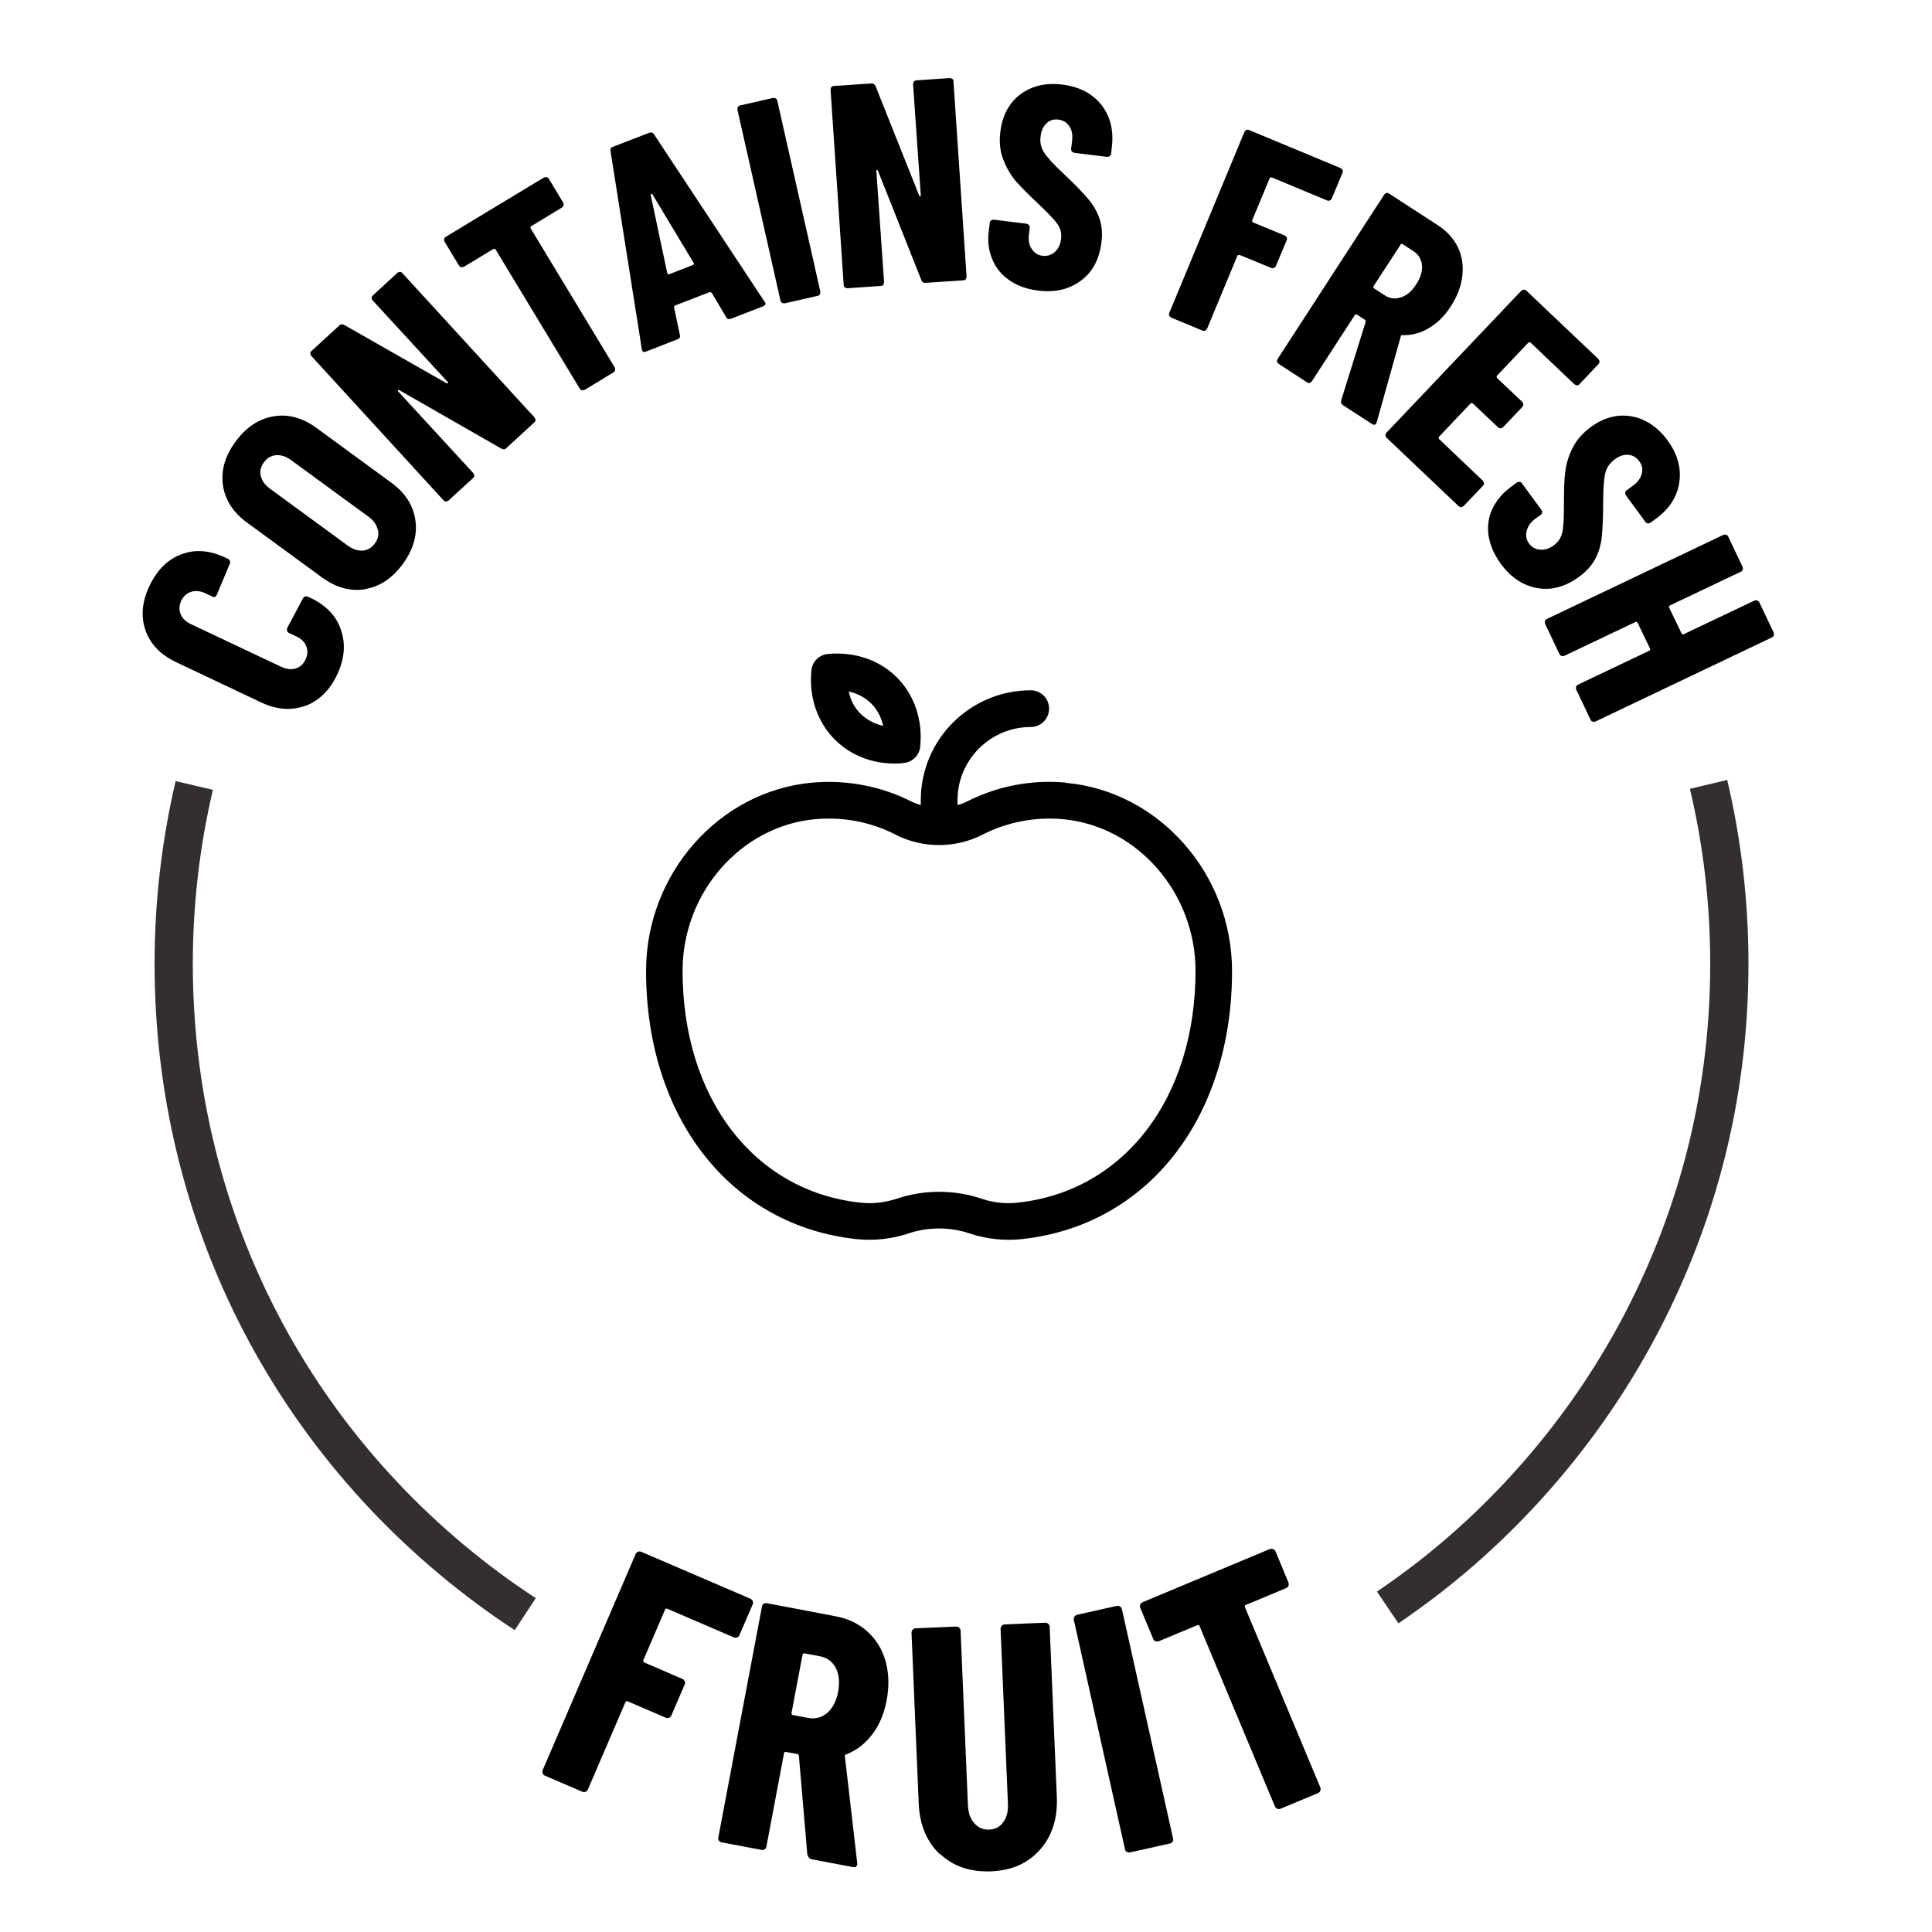
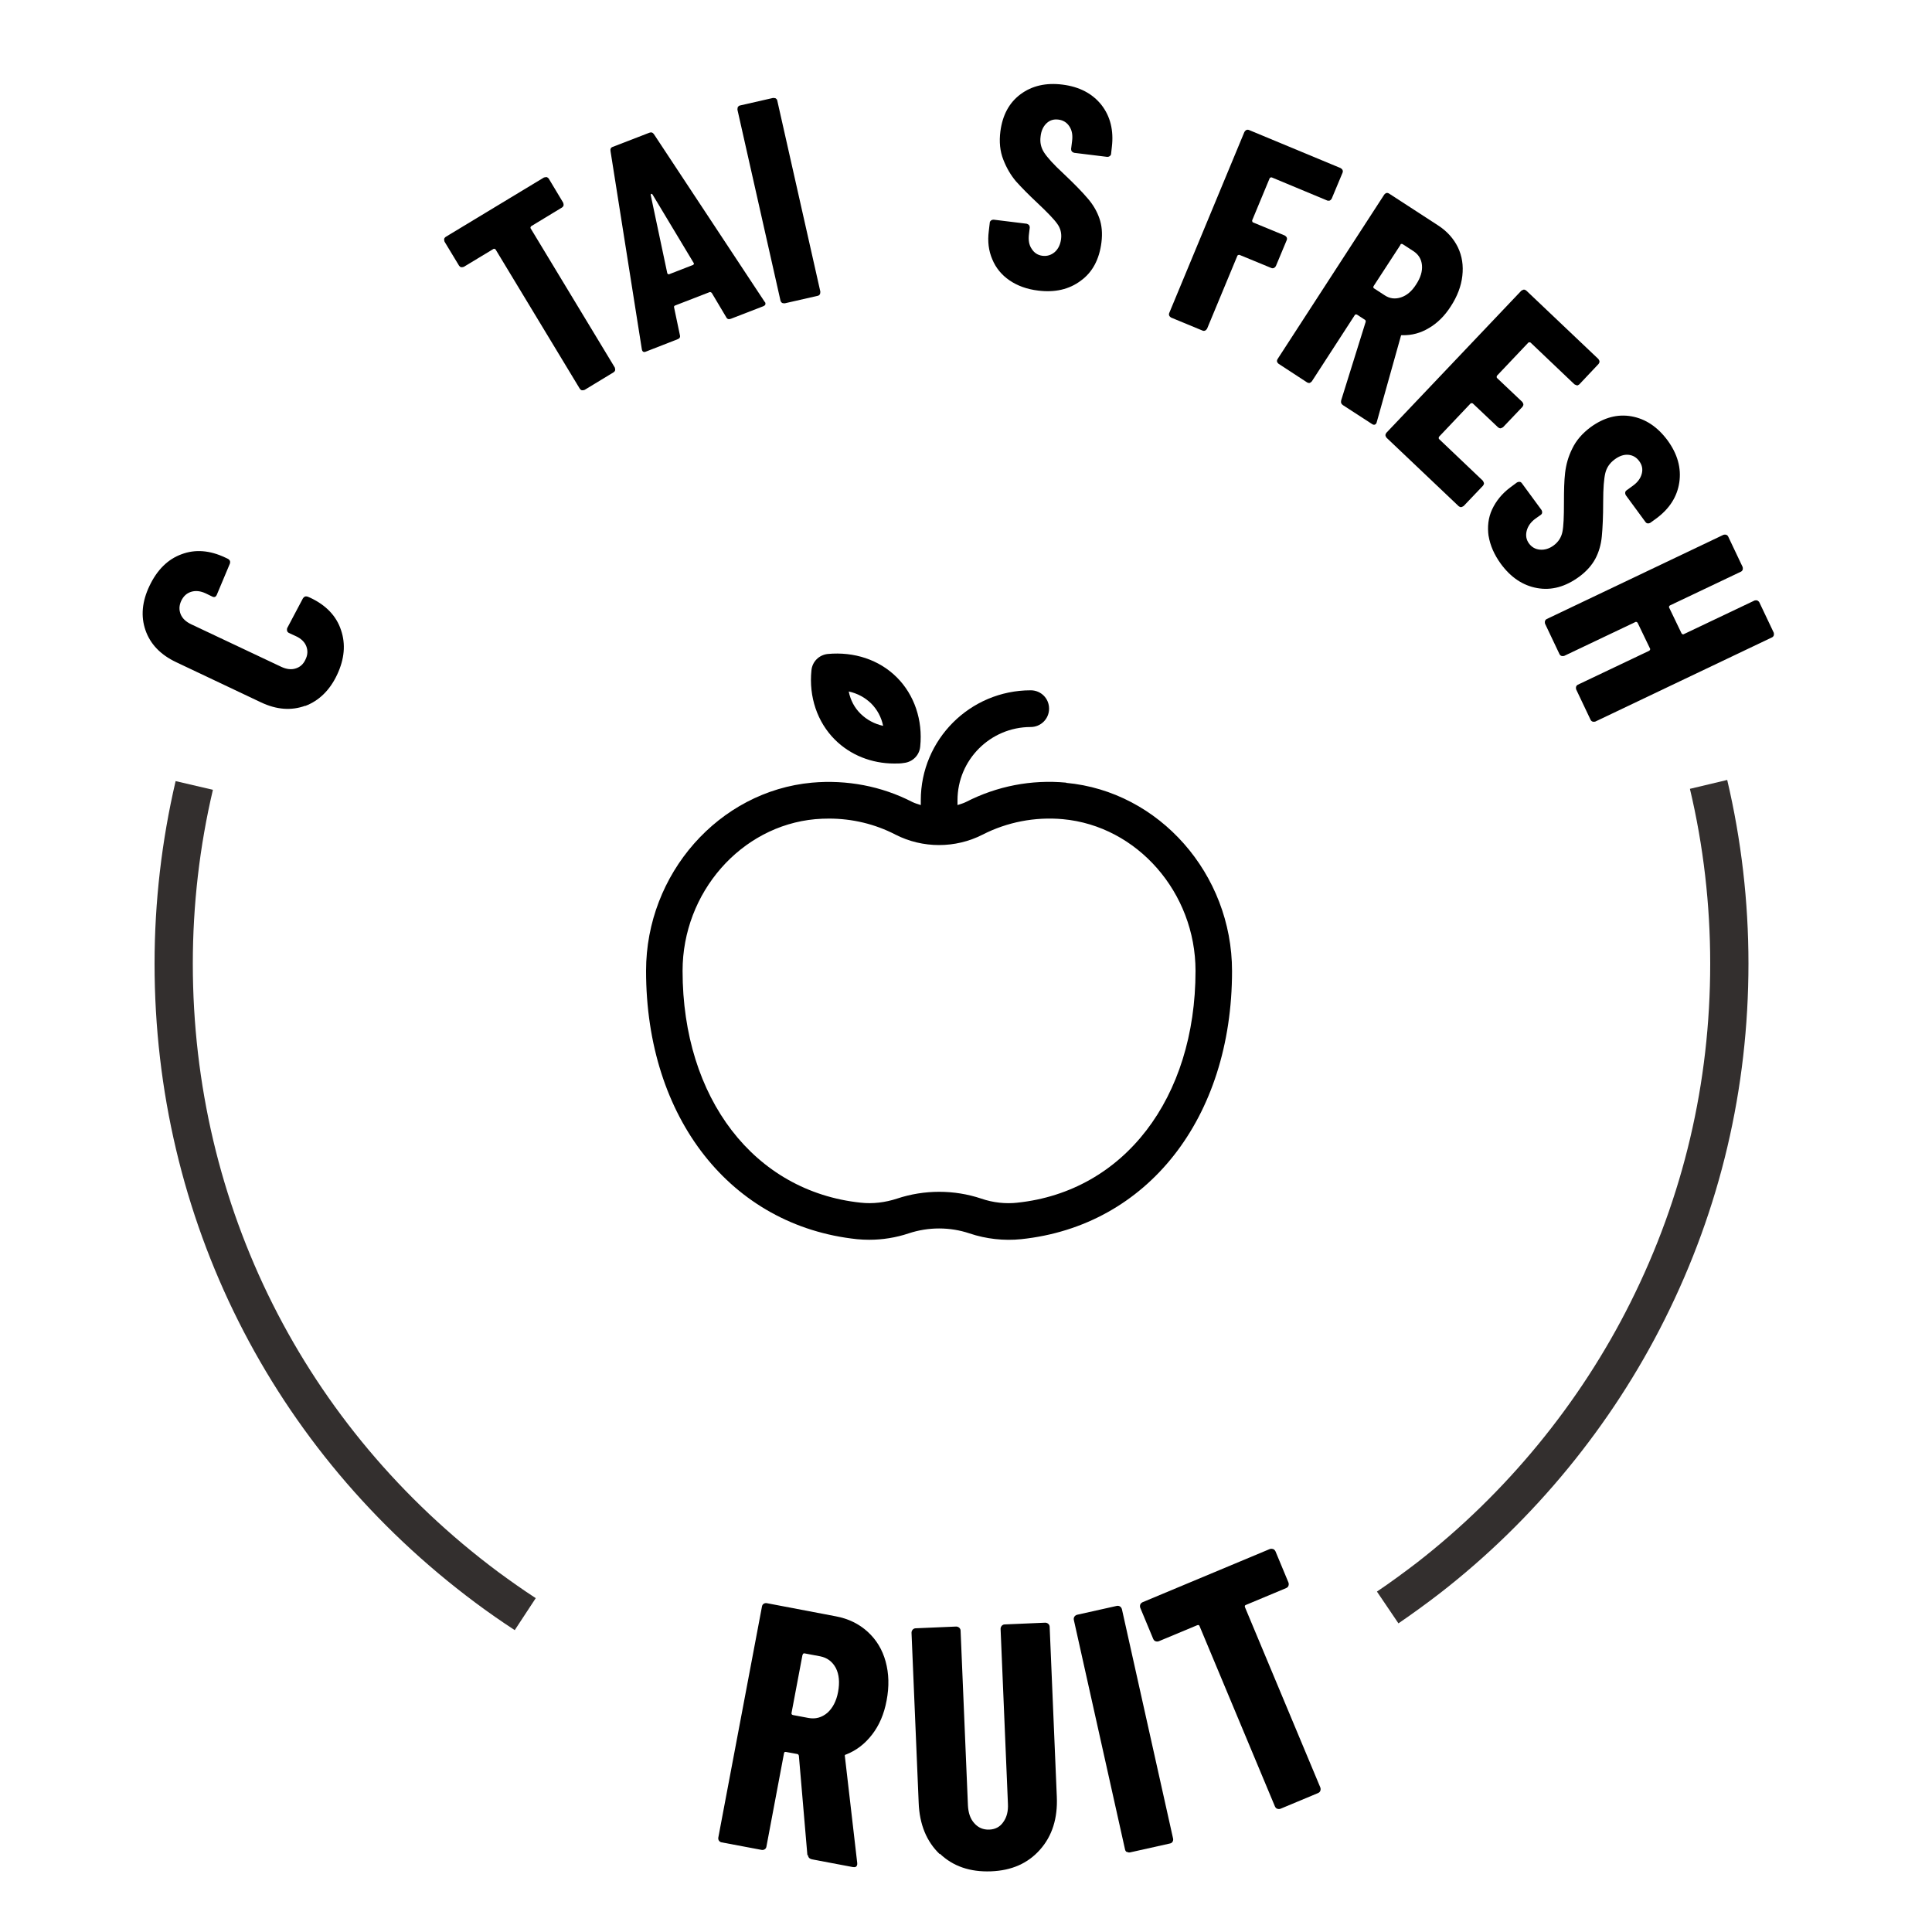
<svg xmlns="http://www.w3.org/2000/svg" id="Layer_1" viewBox="0 0 100 100">
  <defs>
    <style>.cls-1{fill:#332f2e;}</style>
  </defs>
  <path d="m46.29,39.52c.17,0,.33,0,.5-.03.45-.05.8-.4.84-.85.14-1.36-.3-2.67-1.21-3.58h0c-.91-.91-2.21-1.34-3.58-1.21-.45.05-.8.4-.84.85-.14,1.36.3,2.67,1.21,3.58.8.8,1.9,1.24,3.08,1.24Zm-1.2-3.11c.31.31.53.71.62,1.16-.45-.1-.84-.31-1.16-.62-.32-.31-.53-.71-.62-1.16.45.1.84.31,1.16.62Z" />
  <path d="m55.19,40.51c-1.81-.17-3.59.18-5.19,1-.14.07-.29.11-.44.16v-.25c0-2.09,1.7-3.79,3.79-3.79.52,0,.95-.42.95-.95s-.42-.95-.95-.95c-3.14,0-5.69,2.55-5.69,5.69v.25c-.15-.05-.3-.09-.44-.16-1.59-.82-3.39-1.16-5.19-1-4.82.44-8.59,4.72-8.59,9.74,0,7.62,4.39,13.2,10.92,13.89.21.02.42.03.63.03.69,0,1.38-.11,2.04-.33,1.02-.34,2.14-.34,3.15,0,.86.29,1.79.39,2.67.3,6.53-.68,10.92-6.26,10.92-13.88,0-5.02-3.77-9.3-8.59-9.74Zm-2.52,21.74c-.62.07-1.27,0-1.88-.21-1.4-.47-2.95-.47-4.36,0-.61.2-1.26.28-1.88.21-5.51-.58-9.22-5.4-9.22-12,0-4.05,3.02-7.5,6.87-7.85.24-.02.47-.03.71-.03,1.2,0,2.38.28,3.44.83,1.41.72,3.1.72,4.51,0,1.27-.65,2.71-.93,4.15-.8,3.85.35,6.87,3.8,6.87,7.85,0,6.6-3.71,11.42-9.22,12Z" />
-   <path d="m38.15,84.75c-.06.02-.11.02-.17,0l-3.44-1.48c-.06-.02-.09,0-.12.05l-1.12,2.61c-.02.06,0,.09.05.12l1.97.85c.06.02.09.06.12.12s.02.11,0,.17l-.69,1.6c-.02.05-.06.09-.12.12-.06.02-.11.02-.17,0l-1.97-.85c-.06-.02-.09,0-.12.05l-1.94,4.51c-.02.05-.06.09-.12.12s-.11.02-.17,0l-1.93-.83c-.06-.02-.09-.06-.12-.12-.02-.06-.02-.11,0-.17l4.81-11.18c.02-.05.06-.09.12-.12s.11-.02.17,0l5.65,2.43c.06.02.09.06.12.12s.02.11,0,.17l-.69,1.6c-.02.06-.06.09-.12.12Z" />
  <path d="m41.79,96.02l-.44-5.14c-.01-.05-.04-.08-.07-.09l-.6-.11c-.06-.01-.09.01-.1.07l-.91,4.83c-.01.06-.04.11-.09.14-.05.03-.1.04-.16.03l-2.07-.39c-.06-.01-.1-.04-.14-.09-.03-.05-.04-.1-.03-.16l2.26-11.96c.01-.06.04-.11.09-.14.05-.03.1-.04.16-.03l3.57.68c.65.12,1.2.39,1.65.8.45.41.76.92.93,1.54.17.62.19,1.29.05,2.02-.13.7-.38,1.28-.75,1.76s-.81.82-1.34,1.03c-.03,0-.05.02-.06.03-.02.02-.02.04-.01.06l.64,5.53v.07c-.02.12-.09.16-.22.14l-2.12-.4c-.13-.03-.2-.1-.21-.22Zm-.25-10.38l-.57,3.02c-.01.06.01.09.07.11l.8.15c.37.07.69-.02.98-.26.28-.25.47-.61.56-1.09.09-.5.05-.91-.12-1.24-.18-.33-.45-.53-.81-.6l-.8-.15c-.06-.01-.09.01-.1.07Z" />
  <path d="m48.64,95.97c-.68-.65-1.05-1.54-1.09-2.67l-.37-8.79c0-.06.02-.11.06-.16.04-.04.09-.07.15-.07l2.1-.09c.06,0,.11.02.16.06.04.04.07.09.07.15l.38,9.05c.02.38.12.69.33.92.2.23.46.34.77.33.31-.01.56-.14.73-.39.18-.25.26-.56.24-.95l-.38-9.05c0-.06.02-.11.06-.16.04-.04.09-.07.15-.07l2.1-.09c.06,0,.11.02.16.06.04.04.07.09.07.15l.37,8.79c.05,1.13-.24,2.04-.87,2.75s-1.47,1.08-2.54,1.12c-1.08.04-1.96-.26-2.64-.91Z" />
  <path d="m58.32,95.86c-.05-.03-.08-.08-.09-.14l-2.65-11.88c-.01-.06,0-.11.03-.16.03-.05.08-.08.14-.1l2.06-.46c.06-.01.11,0,.16.03s.08.08.1.14l2.65,11.88c.01.06,0,.11-.03.16-.03.05-.08.08-.14.09l-2.06.46c-.06.01-.11,0-.16-.03Z" />
  <path d="m65.9,80.18c.05.02.09.06.12.12l.67,1.61c.02.06.02.11,0,.17s-.06.09-.12.12l-2.08.87c-.06.02-.07.06-.05.12l3.9,9.33c.02.06.02.11,0,.17-.02.06-.06.09-.12.12l-1.94.81c-.06.02-.11.02-.17,0-.06-.02-.09-.06-.12-.12l-3.9-9.33c-.02-.06-.06-.07-.12-.05l-1.99.83c-.06.02-.11.02-.17,0-.06-.02-.09-.06-.12-.12l-.67-1.61c-.02-.06-.02-.11,0-.17.02-.05.06-.09.12-.12l6.58-2.75c.06-.02.11-.02.17,0Z" />
  <path d="m15.8,36.53c-.72.26-1.48.21-2.3-.18l-4.39-2.08c-.8-.38-1.33-.93-1.58-1.65-.25-.72-.18-1.49.21-2.3.39-.82.94-1.37,1.65-1.63.71-.27,1.47-.21,2.27.17l.15.07s.08.06.09.1c.02.05.01.09,0,.14l-.68,1.62c-.05.11-.13.14-.23.09l-.35-.17c-.26-.12-.51-.15-.74-.08s-.4.22-.52.47c-.11.24-.12.46-.03.69.09.22.27.39.54.52l4.68,2.21c.26.12.51.15.73.08.23-.07.4-.22.51-.46.12-.24.13-.47.04-.7-.09-.22-.27-.39-.53-.51l-.37-.17s-.08-.05-.09-.1-.01-.09,0-.14l.82-1.55s.06-.08.1-.09c.05-.02.09-.01.14,0l.14.06c.81.38,1.35.94,1.59,1.67.25.73.18,1.5-.2,2.31-.38.81-.94,1.35-1.65,1.62Z" />
-   <path d="m18.9,30.5c-.76.12-1.5-.08-2.23-.61l-3.87-2.83c-.73-.53-1.15-1.18-1.26-1.94-.11-.76.1-1.51.65-2.26.54-.74,1.2-1.18,1.96-1.31s1.51.07,2.23.6l3.87,2.83c.73.53,1.14,1.18,1.25,1.95.11.77-.11,1.52-.65,2.26-.54.74-1.2,1.18-1.96,1.3Zm.65-3.09c-.06-.25-.21-.47-.47-.66l-4.02-2.94c-.26-.19-.52-.27-.77-.25s-.47.15-.63.37c-.17.23-.22.46-.16.71.06.25.22.47.48.66l4.02,2.94c.26.19.51.27.77.26.25-.02.46-.14.63-.37.17-.23.22-.46.16-.72Z" />
-   <path d="m19.23,15.42s.02-.09.06-.12l1.28-1.18s.08-.05.13-.05.09.02.12.06l6.85,7.48s.05.08.05.13c0,.05-.02.09-.06.12l-1.46,1.34c-.07.07-.16.07-.25.02l-5.29-3.03s-.05-.01-.06,0c-.01.02-.01.04,0,.06l3.9,4.24s.05.08.05.13c0,.05-.02.09-.06.12l-1.28,1.17s-.08.05-.13.05c-.05,0-.09-.02-.12-.06l-6.85-7.48s-.05-.08-.05-.13c0-.05.02-.09.06-.12l1.45-1.33c.07-.07.16-.07.25-.02l5.3,3.02s.05.01.06,0c.02-.02.01-.04,0-.06l-3.9-4.24s-.05-.08-.05-.13Z" />
  <path d="m28.29,9.16s.08.04.11.08l.75,1.25s.03.09.02.14-.04.08-.08.11l-1.6.97s-.05.06-.03.1l4.36,7.21s.03.09.02.14c-.01.05-.04.08-.08.11l-1.5.91s-.09.03-.14.02c-.05-.01-.08-.04-.11-.08l-4.36-7.21s-.06-.05-.1-.03l-1.54.93s-.09.03-.14.02c-.05-.01-.08-.04-.11-.08l-.75-1.24s-.03-.09-.02-.14c.01-.05.04-.08.08-.11l5.08-3.07s.09-.03.14-.02Z" />
  <path d="m37.59,16.42l-.75-1.26s-.06-.06-.11-.04l-1.78.69c-.06.02-.07.06-.06.1l.3,1.43c.03.11-.01.18-.12.22l-1.64.64c-.12.05-.19,0-.21-.13l-1.62-10.25c-.02-.11.02-.19.12-.22l1.89-.73c.1-.04.18-.01.24.08l5.72,8.66.04.05c.03.08,0,.15-.1.19l-1.68.65c-.11.04-.19.02-.24-.08Zm-2.97-2.22l1.26-.49s.06-.05.03-.09l-2.14-3.56s-.04-.03-.06-.03c-.02,0-.03.03-.03.06l.86,4.06s.05.06.08.05Z" />
  <path d="m40.48,15.68s-.07-.06-.08-.11l-2.23-9.89s0-.09.02-.14c.03-.04.06-.07.11-.08l1.71-.39s.09,0,.14.02c.04.03.07.06.08.11l2.23,9.89s0,.09-.02.14c-.03.04-.06.07-.11.08l-1.71.39s-.09,0-.14-.02Z" />
-   <path d="m47.3,4.22s.07-.06.12-.06l1.74-.12s.09.01.13.04c.04.03.06.07.06.12l.68,10.12s-.01.09-.04.13-.07.06-.12.06l-1.98.13c-.1,0-.17-.04-.2-.14l-2.25-5.67s-.03-.04-.05-.03c-.02,0-.04.02-.03.06l.4,5.75s-.01.09-.04.13c-.03.04-.07.06-.12.06l-1.74.12s-.09-.01-.13-.04c-.04-.03-.06-.07-.06-.12l-.68-10.12s.01-.09.04-.13.07-.06.12-.06l1.96-.13c.1,0,.17.04.21.14l2.26,5.67s.03.04.05.03c.02,0,.04-.02.03-.05l-.4-5.75s.01-.09.04-.13Z" />
  <path d="m52.25,14.51c-.41-.28-.71-.65-.89-1.09-.19-.44-.25-.93-.18-1.46l.05-.43c0-.05.03-.09.07-.12.04-.03.08-.04.13-.04l1.71.21s.09.03.12.07c.03.04.04.08.04.13l-.04.33c-.04.31,0,.57.14.77.13.21.32.33.56.36.24.03.45-.04.63-.19.18-.16.29-.38.33-.67.04-.3-.03-.57-.2-.8-.17-.24-.52-.6-1.04-1.09-.45-.42-.81-.79-1.09-1.1-.27-.32-.49-.69-.66-1.13-.17-.43-.22-.92-.15-1.46.11-.84.45-1.48,1.04-1.92s1.32-.61,2.18-.5c.87.11,1.54.46,2.01,1.05.46.59.64,1.32.54,2.17l-.04.36c0,.05-.03.09-.07.12-.04.03-.08.04-.13.04l-1.71-.21s-.09-.03-.12-.07-.04-.08-.04-.13l.05-.4c.04-.31,0-.56-.14-.77-.13-.2-.32-.32-.57-.35-.24-.03-.44.03-.61.19s-.28.39-.31.69c-.04.3.02.57.18.82.16.25.49.62,1,1.09.56.53.98.96,1.25,1.28.28.32.48.66.61,1.03.13.36.17.78.11,1.26-.11.87-.46,1.54-1.07,1.98-.6.45-1.34.62-2.21.51-.58-.07-1.07-.25-1.48-.53Z" />
  <path d="m68.84,10.38s-.09.02-.14,0l-2.88-1.2s-.08,0-.1.04l-.91,2.19s0,.08.04.1l1.65.68s.08.05.1.1.02.09,0,.14l-.56,1.34s-.05.08-.1.1c-.05.02-.09.02-.14,0l-1.65-.68s-.08,0-.1.04l-1.57,3.78s-.05.08-.1.1c-.05.02-.09.02-.14,0l-1.62-.67s-.08-.05-.1-.1c-.02-.05-.02-.09,0-.14l3.89-9.37s.05-.08.1-.1c.05-.02.09-.02.14,0l4.74,1.97s.08.05.1.1c.02.05.02.09,0,.14l-.56,1.34s-.05.08-.1.1Z" />
  <path d="m69.41,20.75l1.28-4.1s0-.07-.03-.09l-.43-.28s-.08-.02-.1.02l-2.23,3.44s-.07.07-.11.08-.09,0-.14-.03l-1.47-.96s-.07-.06-.08-.11c-.01-.05,0-.09.03-.14l5.52-8.51s.06-.07.11-.08c.05-.01.09,0,.14.03l2.54,1.65c.46.3.8.68,1.02,1.13.22.46.29.95.23,1.48-.06.53-.26,1.06-.6,1.58-.32.5-.7.87-1.13,1.12-.43.26-.89.38-1.36.37-.02,0-.04,0-.06,0-.02,0-.03.02-.03.04l-1.25,4.46-.02.06c-.05.08-.13.1-.22.04l-1.51-.98c-.09-.06-.12-.14-.09-.24Zm3.08-8.08l-1.4,2.15s-.02.08.02.1l.57.37c.26.17.54.2.84.1s.56-.32.78-.67c.23-.35.33-.68.3-1-.03-.31-.18-.55-.44-.72l-.57-.37s-.08-.02-.1.02Z" />
  <path d="m81.62,19.94s-.09-.02-.13-.05l-2.27-2.16s-.07-.03-.11,0l-1.63,1.72s-.03.07,0,.11l1.31,1.24s.06.08.06.13c0,.05-.02.09-.05.13l-1,1.05s-.08.05-.13.06c-.05,0-.09-.02-.13-.05l-1.31-1.24s-.07-.03-.11,0l-1.64,1.73s-.03.07,0,.11l2.27,2.16s.05.08.06.13c0,.05-.02.09-.05.13l-1,1.05s-.08.05-.13.06c-.05,0-.09-.02-.13-.05l-3.73-3.54s-.06-.08-.06-.13.02-.09.05-.13l6.98-7.35s.08-.05.13-.06c.05,0,.09.02.13.05l3.73,3.54s.06.08.06.13c0,.05-.02.09-.05.13l-1,1.06s-.08.05-.13.06Z" />
  <path d="m77.05,27.76c-.07-.49-.02-.96.18-1.39s.51-.82.94-1.14l.35-.26s.08-.04.13-.03c.05,0,.09.03.12.07l1.02,1.39s.04.08.03.13c0,.05-.03.09-.07.12l-.27.19c-.25.18-.4.4-.46.64s-.02.46.12.65c.14.19.33.3.57.32.24.02.48-.05.71-.22.24-.18.39-.41.45-.7.06-.29.08-.79.08-1.51,0-.62.01-1.13.06-1.55s.16-.83.37-1.25c.2-.42.52-.79.95-1.11.69-.5,1.39-.69,2.12-.56.72.13,1.34.54,1.86,1.24.52.71.72,1.44.61,2.18-.11.74-.51,1.37-1.21,1.88l-.29.21s-.08.04-.13.03c-.05,0-.09-.03-.12-.07l-1.02-1.39s-.04-.08-.03-.13c0-.05.03-.09.07-.12l.33-.24c.25-.18.4-.39.46-.63s.01-.45-.14-.65c-.14-.19-.33-.3-.56-.32-.23-.02-.47.06-.72.25-.24.18-.4.41-.47.7-.07.29-.11.78-.11,1.48,0,.77-.03,1.37-.07,1.79-.04.42-.15.81-.33,1.15s-.46.66-.84.94c-.71.52-1.43.72-2.17.59-.74-.13-1.37-.55-1.89-1.26-.34-.47-.55-.95-.63-1.44Z" />
  <path d="m90.96,31.08s.08.05.1.09l.75,1.58s.02.09,0,.14c-.02.05-.05.08-.09.1l-9.15,4.36s-.09.02-.14,0c-.05-.02-.08-.05-.1-.09l-.75-1.58s-.02-.09,0-.14c.02-.05.05-.08.09-.1l3.7-1.76s.06-.06.04-.1l-.65-1.35s-.06-.06-.1-.04l-3.7,1.76s-.09.02-.14,0c-.05-.02-.08-.05-.1-.09l-.75-1.58s-.02-.09,0-.14.05-.08.09-.1l9.15-4.36s.09-.02.14,0c.05.02.08.05.1.09l.75,1.58s.02.09,0,.14-.05.08-.09.1l-3.68,1.75s-.06.05-.04.1l.65,1.35s.05.06.1.04l3.68-1.75s.09-.02.14,0Z" />
  <path class="cls-1" d="m26.65,84.38c-.69-.45-1.38-.93-2.05-1.43-10.55-7.87-16.6-19.93-16.6-33.07,0-3.19.37-6.37,1.09-9.45l1.93.45c-.69,2.93-1.04,5.96-1.04,9,0,12.51,5.76,23.99,15.8,31.48.64.47,1.29.93,1.95,1.36l-1.09,1.66Z" />
  <path class="cls-1" d="m72.38,84.02l-1.11-1.64c.7-.47,1.39-.98,2.06-1.49,4.62-3.59,8.45-8.25,11.06-13.47,2.74-5.47,4.13-11.37,4.13-17.54,0-3.06-.35-6.1-1.05-9.05l1.93-.46c.73,3.1,1.1,6.29,1.1,9.5,0,6.48-1.46,12.68-4.34,18.43-2.74,5.48-6.76,10.38-11.61,14.15-.7.54-1.43,1.07-2.16,1.57Z" />
</svg>